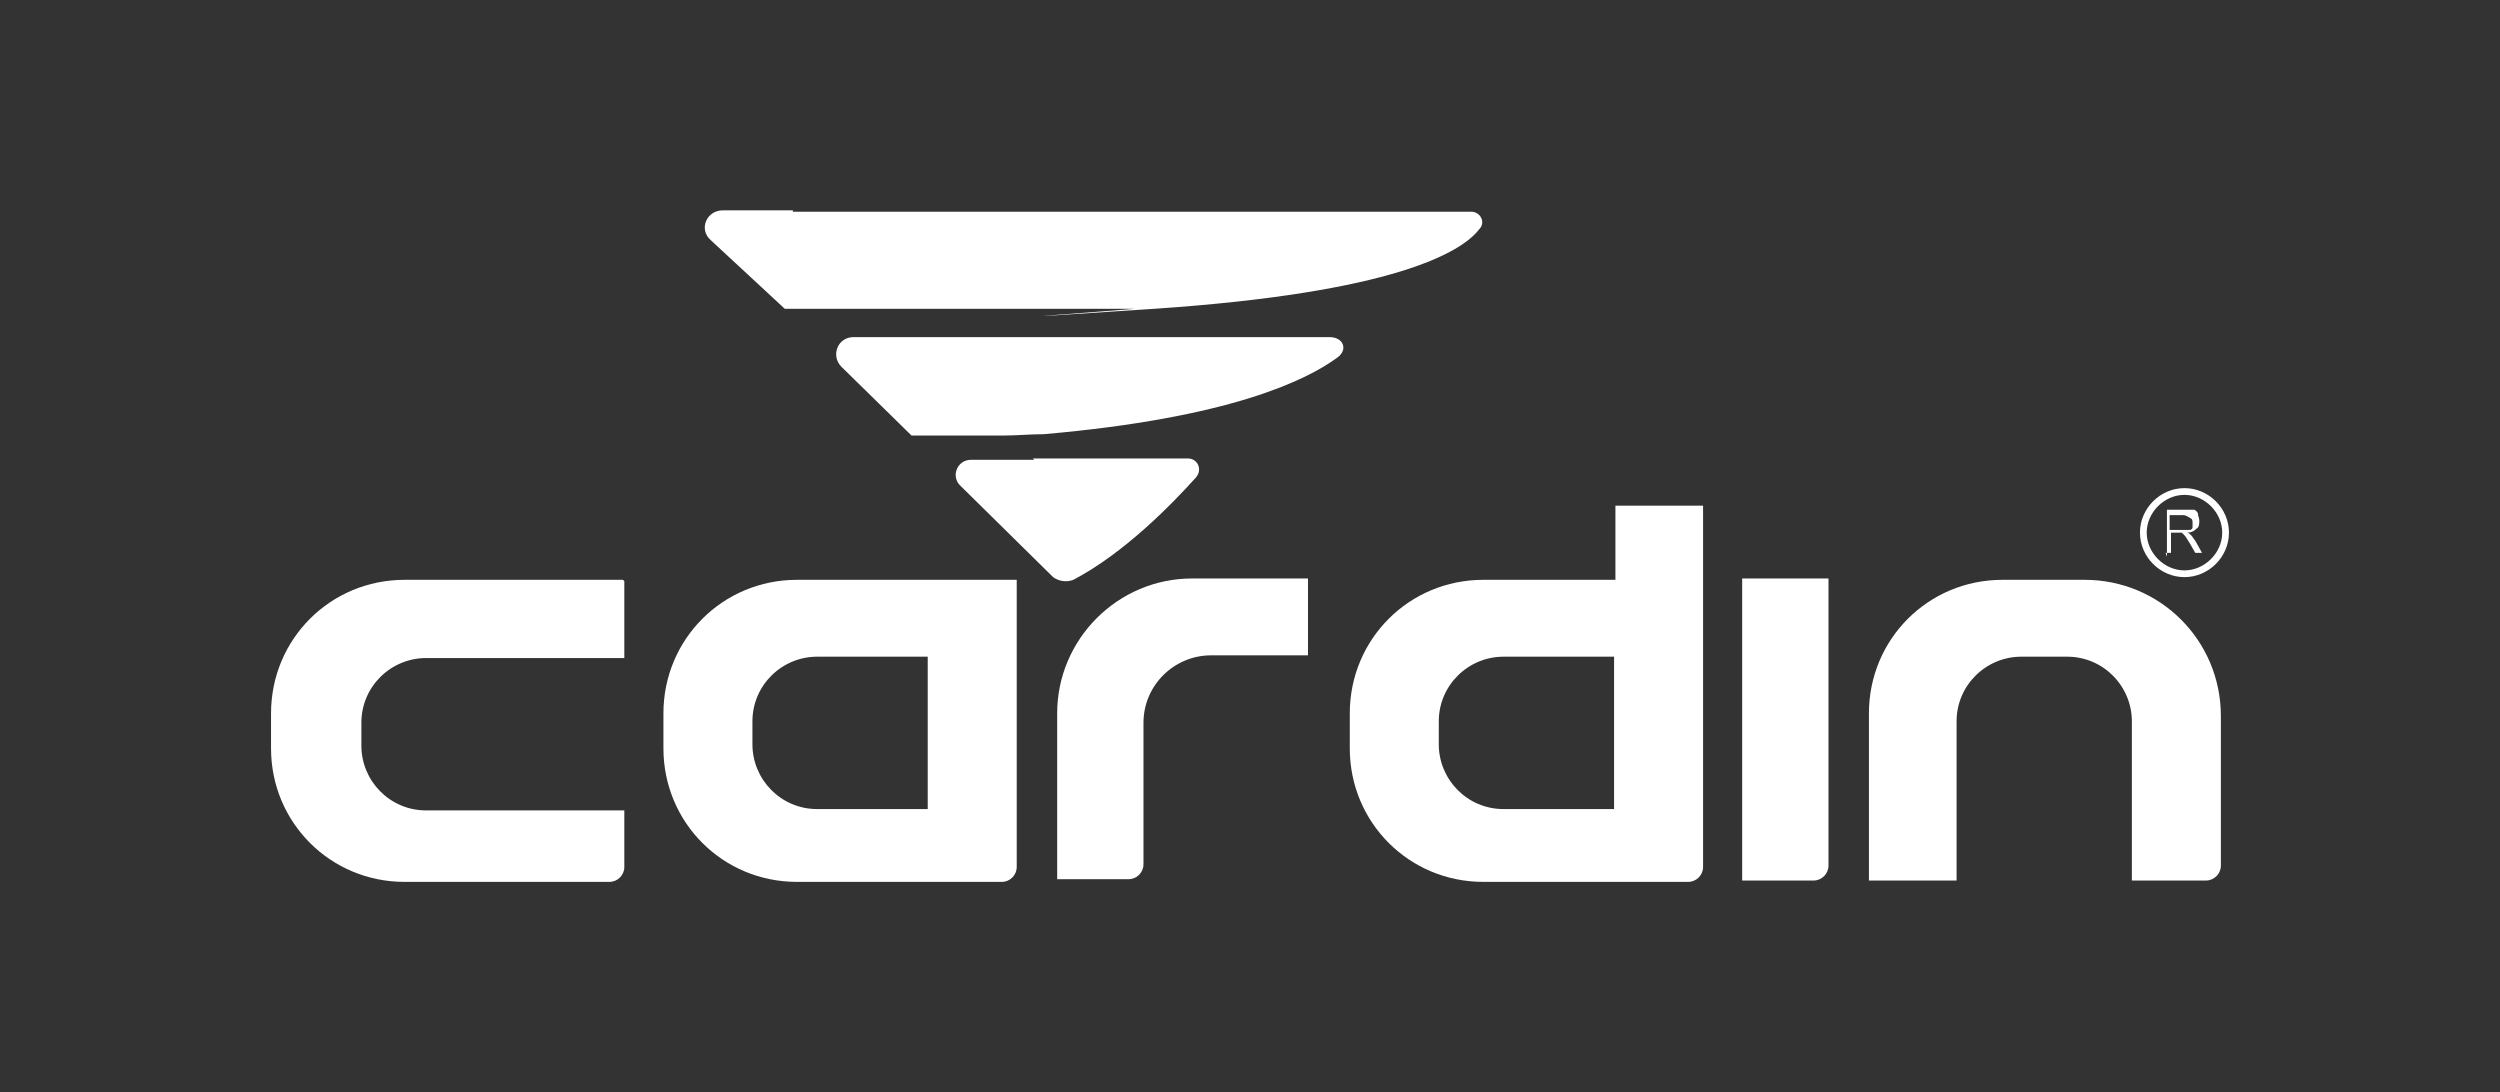
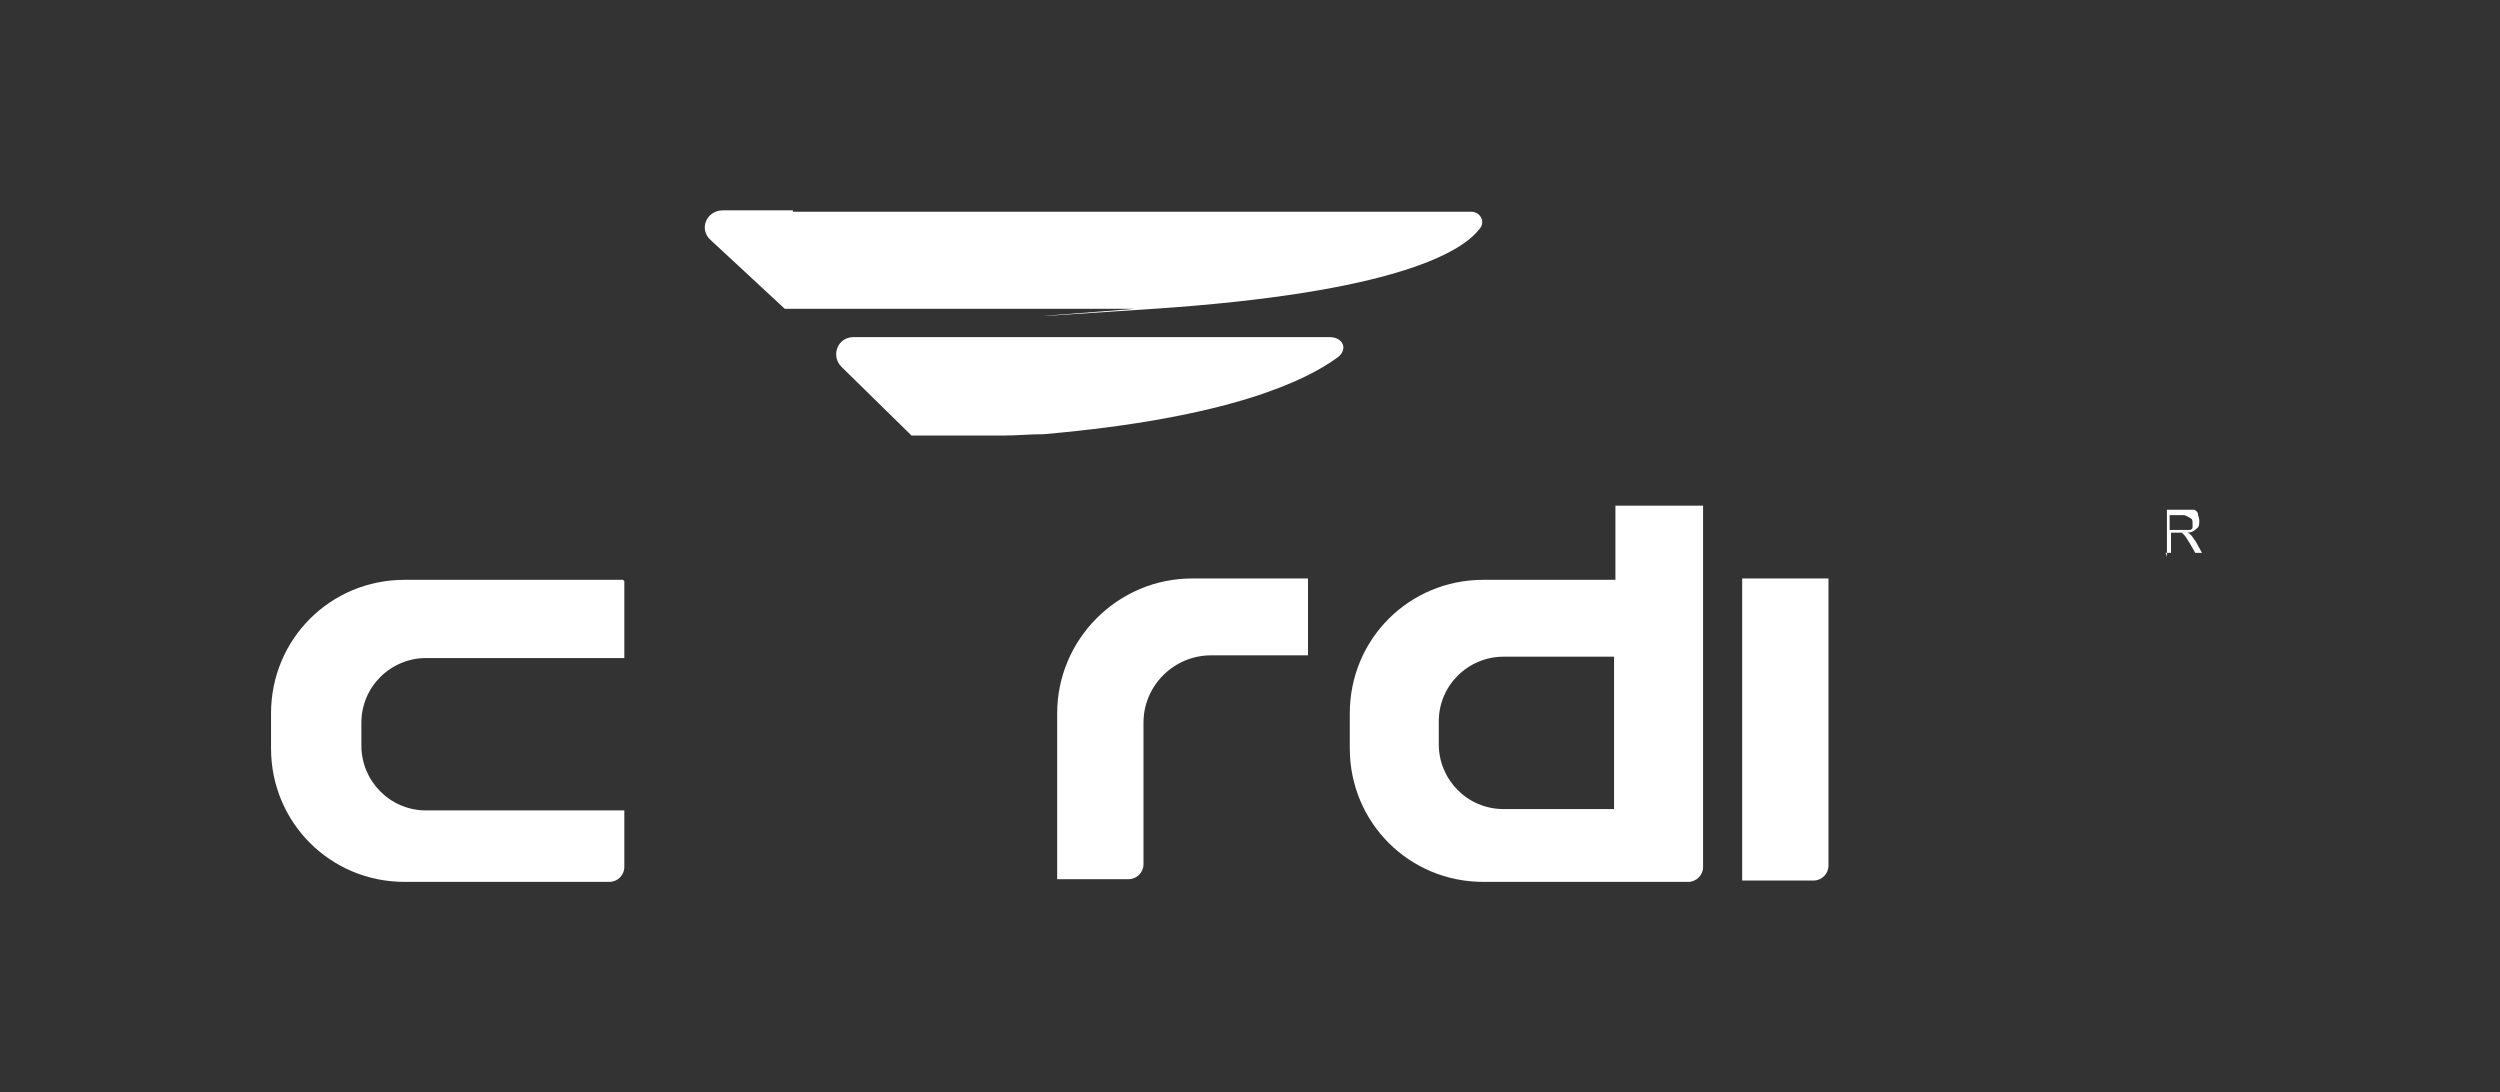
<svg xmlns="http://www.w3.org/2000/svg" version="1.1" viewBox="0 0 185.4 81">
  <rect x="0" y="0" width="185.4" height="81" fill="#333333" stroke="none" />
  <defs>
    <style>
      .cls-1 {
        fill: #fff;
      }
    </style>
  </defs>
  <g>
    <g id="Calque_1">
      <g>
-         <path class="cls-1" d="M59.1,43c-5.5,0-9.9,4.4-9.9,9.9v2.6c0,5.5,4.4,9.9,9.9,9.9h15.2c.6,0,1.1-.5,1.1-1.1v-21.3h-16.2ZM68.8,60h-8.2c-2.7,0-4.8-2.2-4.8-4.8v-1.7c0-2.7,2.2-4.8,4.8-4.8h8.2v11.4Z" />
        <path class="cls-1" d="M110,43c-5.5,0-9.9,4.4-9.9,9.9v2.6c0,5.5,4.4,9.9,9.9,9.9h15.2c.6,0,1.1-.5,1.1-1.1v-26.8h-6.5v5.5h-9.7ZM119.7,60h-8.2c-2.7,0-4.8-2.2-4.8-4.8v-1.7c0-2.7,2.2-4.8,4.8-4.8h8.2v11.4Z" />
-         <path class="cls-1" d="M163.6,65.3c.6,0,1.1-.5,1.1-1.1v-11.1c0-5.6-4.5-10.1-10.1-10.1h-6.1c-5.5,0-9.9,4.4-9.9,9.9v12.4h6.6M138.5,65.3h6.6v-11.8c0-2.7,2.2-4.8,4.8-4.8h3.4c2.7,0,4.8,2.2,4.8,4.8v11.8" />
        <path class="cls-1" d="M46.2,43h-16.2c-5.5,0-9.9,4.4-9.9,9.9v2.6c0,5.5,4.4,9.9,9.9,9.9h15.2c.6,0,1.1-.5,1.1-1.1v-4.2h-14.7c-2.7,0-4.8-2.2-4.8-4.8v-1.7c0-2.7,2.2-4.8,4.8-4.8h14.7v-5.7Z" />
        <path class="cls-1" d="M97,48.6v-5.7h-8.6c-5.5,0-10,4.5-10,10v12.3h5.3c.6,0,1.1-.5,1.1-1.1v-10.5c0-2.8,2.3-5,5-5h7.2Z" />
        <path class="cls-1" d="M129.2,43v22.3h5.3c.6,0,1.1-.5,1.1-1.1v-21.3h-6.4Z" />
        <path class="cls-1" d="M58.8,15.7h50.3c.7,0,1.1.8.6,1.3-1.3,1.7-6.3,4.7-24.1,5.9s-1,0-1.5,0h-25.9l-5.5-5.1c-.9-.8-.3-2.2.9-2.2h5.2Z" />
        <path class="cls-1" d="M65.7,25h32.9c1,0,1.4.9.6,1.5-2.3,1.7-8,4.5-21.8,5.7-1,0-2,.1-3,.1h-6.8l-5.2-5.1c-.8-.8-.3-2.2.9-2.2h2.5Z" />
-         <path class="cls-1" d="M76.6,34h11.5c.7,0,1.1.8.6,1.4-1.8,2-5.3,5.6-9.1,7.6-.5.2-1.1.1-1.5-.2l-6.9-6.8c-.7-.7-.2-1.9.8-1.9h4.7Z" />
        <path class="cls-1" d="M160.7,41.3v-3.5h1.4c.3,0,.5,0,.6,0s.3.2.3.3c0,.2.1.3.1.5s0,.5-.2.6c-.2.2-.4.3-.7.3.1,0,.2.1.3.2.1.1.2.3.3.4l.5.9h-.5l-.4-.7c-.2-.3-.3-.5-.4-.6,0,0-.2-.2-.2-.2,0,0-.2,0-.3,0h-.5v1.5h-.4ZM161.1,39.3h.9c.2,0,.3,0,.4,0s.2-.1.2-.2,0-.2,0-.3c0-.2,0-.3-.2-.4s-.3-.2-.5-.2h-1v1.1Z" />
-         <path class="cls-1" d="M162,42.8c-1.8,0-3.3-1.5-3.3-3.3s1.5-3.3,3.3-3.3,3.3,1.5,3.3,3.3-1.5,3.3-3.3,3.3ZM162,36.7c-1.5,0-2.8,1.3-2.8,2.8s1.3,2.8,2.8,2.8,2.8-1.3,2.8-2.8-1.3-2.8-2.8-2.8Z" />
      </g>
    </g>
  </g>
</svg>